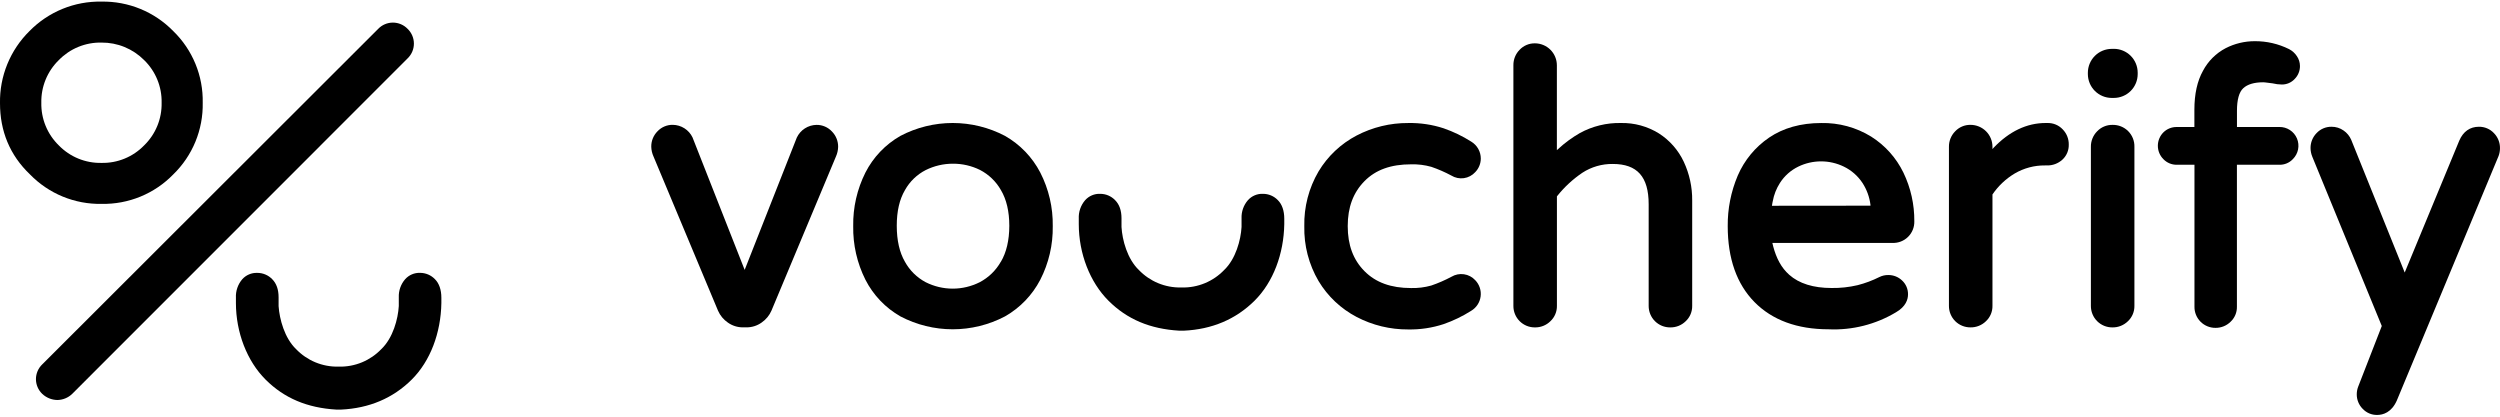
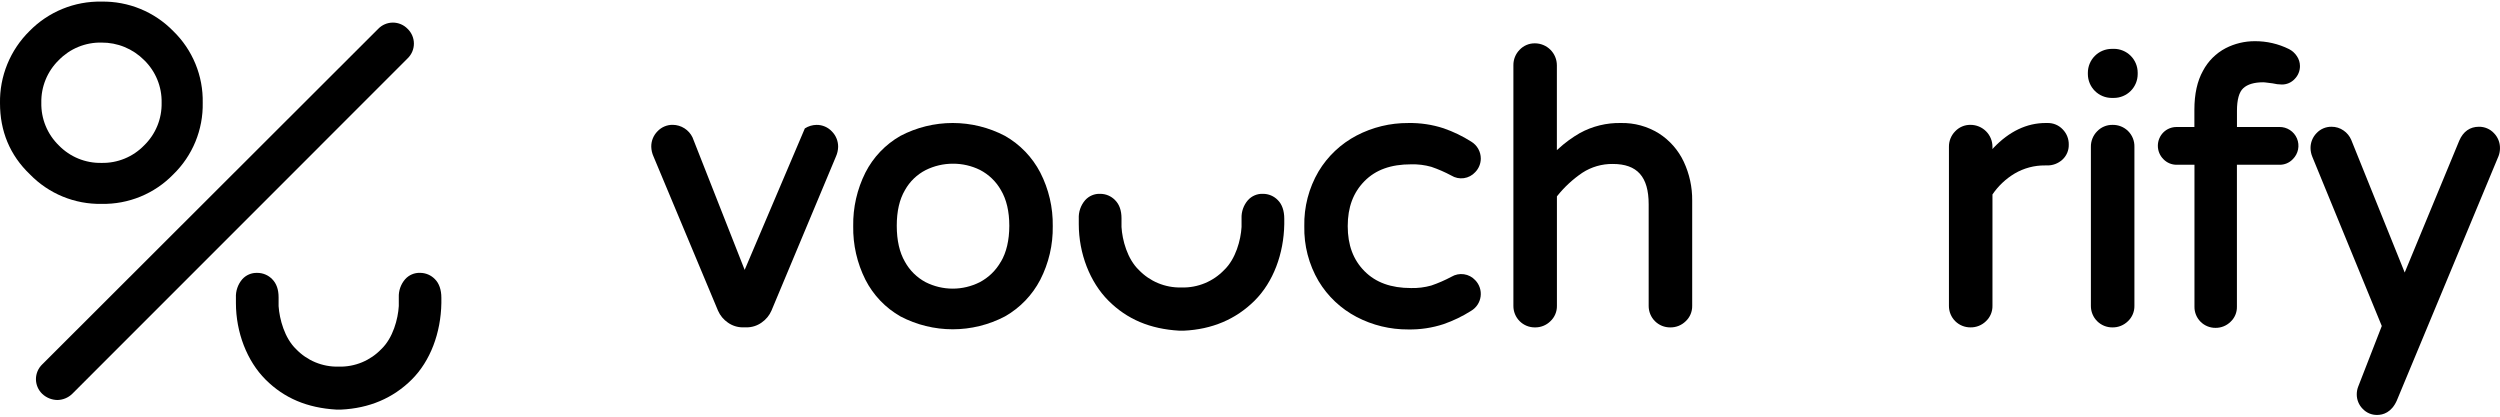
<svg xmlns="http://www.w3.org/2000/svg" fill="none" viewBox="100 100.73 600.01 99.23" height="50" width="300">
  <g clip-path="url(#clip0_5851_44)">
-     <path d="M295.978 130.317C294.979 130.329 294.004 130.623 293.165 131.164C292.326 131.705 291.656 132.472 291.232 133.377L278.722 165.117L266.2 133.305C265.769 132.417 265.1 131.666 264.267 131.136C263.434 130.607 262.471 130.319 261.484 130.305C260.794 130.292 260.109 130.424 259.473 130.693C258.838 130.962 258.266 131.361 257.794 131.865C257.311 132.352 256.931 132.932 256.676 133.568C256.42 134.205 256.294 134.886 256.306 135.573C256.328 136.372 256.509 137.16 256.84 137.889L272.332 174.921C272.836 176.071 273.653 177.056 274.69 177.765C275.74 178.514 277 178.915 278.29 178.911H279.184C280.474 178.915 281.734 178.514 282.784 177.765C283.827 177.05 284.649 176.056 285.154 174.897L300.622 137.931C300.951 137.201 301.133 136.414 301.156 135.615C301.167 134.929 301.041 134.248 300.787 133.612C300.532 132.975 300.154 132.396 299.674 131.907C299.203 131.398 298.631 130.993 297.995 130.72C297.358 130.446 296.671 130.308 295.978 130.317Z" fill="black" />
+     <path d="M295.978 130.317C294.979 130.329 294.004 130.623 293.165 131.164L278.722 165.117L266.2 133.305C265.769 132.417 265.1 131.666 264.267 131.136C263.434 130.607 262.471 130.319 261.484 130.305C260.794 130.292 260.109 130.424 259.473 130.693C258.838 130.962 258.266 131.361 257.794 131.865C257.311 132.352 256.931 132.932 256.676 133.568C256.42 134.205 256.294 134.886 256.306 135.573C256.328 136.372 256.509 137.16 256.84 137.889L272.332 174.921C272.836 176.071 273.653 177.056 274.69 177.765C275.74 178.514 277 178.915 278.29 178.911H279.184C280.474 178.915 281.734 178.514 282.784 177.765C283.827 177.05 284.649 176.056 285.154 174.897L300.622 137.931C300.951 137.201 301.133 136.414 301.156 135.615C301.167 134.929 301.041 134.248 300.787 133.612C300.532 132.975 300.154 132.396 299.674 131.907C299.203 131.398 298.631 130.993 297.995 130.72C297.358 130.446 296.671 130.308 295.978 130.317Z" fill="black" />
    <path d="M341.2 132.956C337.33 130.925 333.025 129.864 328.654 129.864C324.283 129.864 319.978 130.925 316.108 132.956C312.51 135.006 309.59 138.064 307.708 141.752C305.705 145.742 304.698 150.158 304.774 154.622C304.698 159.084 305.704 163.498 307.708 167.486C309.59 171.174 312.51 174.232 316.108 176.282C319.978 178.313 324.283 179.374 328.654 179.374C333.025 179.374 337.33 178.313 341.2 176.282C344.81 174.23 347.75 171.177 349.666 167.492C351.707 163.513 352.738 159.093 352.666 154.622C352.738 150.149 351.707 145.727 349.666 141.746C347.75 138.061 344.81 135.009 341.2 132.956ZM340.192 163.178C339.014 165.257 337.265 166.954 335.152 168.068C333.137 169.087 330.912 169.618 328.654 169.618C326.397 169.618 324.171 169.087 322.156 168.068C320.067 166.956 318.345 165.262 317.2 163.19C315.892 160.952 315.226 158.036 315.226 154.532C315.226 151.028 315.88 148.202 317.2 145.958C318.348 143.901 320.082 142.23 322.18 141.158C324.216 140.148 326.459 139.626 328.732 139.634C330.975 139.624 333.189 140.136 335.2 141.128C337.31 142.22 339.057 143.903 340.228 145.97C341.56 148.208 342.238 151.088 342.238 154.532C342.238 157.976 341.542 160.946 340.21 163.178H340.192Z" fill="black" />
    <path d="M438.67 139.783C440.307 139.737 441.941 139.94 443.518 140.383C445.172 140.948 446.777 141.646 448.318 142.471C449.22 143.029 450.289 143.253 451.339 143.103C452.39 142.954 453.354 142.442 454.066 141.655C454.911 140.788 455.388 139.627 455.398 138.415C455.4 137.593 455.189 136.785 454.785 136.068C454.381 135.352 453.798 134.753 453.094 134.329C451.024 133.017 448.809 131.948 446.494 131.143C443.743 130.243 440.861 129.813 437.968 129.871C433.659 129.846 429.409 130.876 425.59 132.871C421.812 134.85 418.652 137.831 416.458 141.487C414.12 145.472 412.936 150.027 413.038 154.645C412.937 159.262 414.121 163.815 416.458 167.797C418.652 171.454 421.812 174.435 425.59 176.413C429.409 178.409 433.659 179.439 437.968 179.413C440.86 179.467 443.74 179.033 446.488 178.129C448.803 177.323 451.018 176.252 453.088 174.937C453.7 174.573 454.223 174.075 454.615 173.48C455.008 172.885 455.261 172.209 455.355 171.502C455.449 170.796 455.382 170.077 455.159 169.4C454.935 168.723 454.562 168.105 454.066 167.593C453.353 166.819 452.395 166.315 451.353 166.165C450.311 166.015 449.25 166.229 448.348 166.771C446.791 167.602 445.17 168.307 443.5 168.877C441.923 169.318 440.289 169.52 438.652 169.477C433.852 169.477 430.18 168.145 427.48 165.421C424.78 162.697 423.46 159.163 423.46 154.621C423.46 150.079 424.774 146.569 427.48 143.821C430.186 141.073 433.852 139.783 438.67 139.783Z" fill="black" />
    <path d="M498.153 132.369C495.418 130.668 492.248 129.798 489.027 129.867C485.596 129.795 482.206 130.622 479.193 132.267C477.301 133.352 475.537 134.648 473.937 136.131L473.655 136.383V116.013C473.654 114.618 473.1 113.281 472.115 112.294C471.13 111.307 469.794 110.75 468.399 110.745C467.708 110.732 467.022 110.864 466.386 111.133C465.749 111.401 465.176 111.801 464.703 112.305C464.223 112.794 463.844 113.374 463.59 114.01C463.336 114.647 463.21 115.328 463.221 116.013V173.745C463.214 174.427 463.343 175.104 463.601 175.735C463.858 176.367 464.24 176.94 464.722 177.423C465.204 177.905 465.778 178.286 466.409 178.544C467.041 178.801 467.717 178.93 468.399 178.923C469.084 178.934 469.764 178.808 470.399 178.554C471.035 178.299 471.613 177.921 472.101 177.441C472.607 176.969 473.007 176.396 473.277 175.759C473.547 175.123 473.68 174.436 473.667 173.745V147.471L473.703 147.429C475.426 145.26 477.47 143.366 479.763 141.813C481.937 140.397 484.483 139.66 487.077 139.695C492.951 139.695 495.687 142.767 495.687 149.373V173.745C495.681 174.427 495.811 175.104 496.069 175.736C496.327 176.367 496.709 176.941 497.192 177.423C497.675 177.905 498.249 178.286 498.88 178.544C499.512 178.801 500.189 178.93 500.871 178.923C501.556 178.934 502.236 178.808 502.871 178.554C503.507 178.299 504.085 177.921 504.573 177.441C505.078 176.968 505.477 176.395 505.746 175.759C506.014 175.122 506.146 174.436 506.133 173.745V148.479C506.166 145.263 505.475 142.08 504.111 139.167C502.806 136.384 500.741 134.028 498.153 132.369Z" fill="black" />
    <path d="M591.4 129.866H590.956C586.432 129.866 582.226 131.876 578.452 135.83L578.2 136.13V135.578C578.201 134.886 578.065 134.2 577.801 133.561C577.536 132.921 577.148 132.34 576.659 131.851C576.169 131.362 575.588 130.974 574.949 130.709C574.309 130.445 573.624 130.309 572.932 130.31C572.242 130.297 571.557 130.429 570.921 130.698C570.286 130.967 569.714 131.366 569.242 131.87C568.761 132.358 568.381 132.938 568.126 133.574C567.87 134.211 567.744 134.892 567.754 135.578V173.738C567.747 174.42 567.876 175.096 568.133 175.728C568.391 176.359 568.772 176.933 569.254 177.415C569.737 177.897 570.31 178.279 570.942 178.536C571.573 178.794 572.25 178.923 572.932 178.916C573.617 178.926 574.298 178.801 574.935 178.546C575.571 178.292 576.151 177.914 576.64 177.434C577.144 176.961 577.543 176.388 577.812 175.751C578.081 175.115 578.213 174.429 578.2 173.738V147.062V147.014C579.594 144.963 581.421 143.243 583.552 141.974C585.75 140.689 588.254 140.024 590.8 140.048H591.244C592.62 140.089 593.958 139.595 594.976 138.668C595.474 138.212 595.869 137.655 596.134 137.034C596.399 136.413 596.528 135.743 596.512 135.068C596.526 134.391 596.406 133.719 596.157 133.089C595.909 132.46 595.538 131.886 595.066 131.402C594.597 130.902 594.029 130.507 593.397 130.242C592.765 129.978 592.085 129.849 591.4 129.866Z" fill="black" />
    <path d="M607 130.316C606.309 130.304 605.624 130.437 604.987 130.706C604.351 130.974 603.777 131.373 603.304 131.876C602.824 132.365 602.445 132.945 602.191 133.582C601.936 134.218 601.811 134.899 601.822 135.584V173.744C601.815 174.426 601.944 175.103 602.201 175.734C602.459 176.366 602.84 176.94 603.322 177.422C603.805 177.904 604.378 178.285 605.01 178.543C605.641 178.801 606.318 178.93 607 178.922C607.685 178.932 608.366 178.807 609.002 178.552C609.639 178.298 610.218 177.92 610.708 177.44C611.211 176.967 611.61 176.394 611.879 175.757C612.147 175.121 612.28 174.435 612.268 173.744V135.584C612.287 134.887 612.164 134.194 611.906 133.546C611.648 132.898 611.26 132.31 610.767 131.817C610.274 131.324 609.686 130.937 609.038 130.679C608.39 130.421 607.697 130.297 607 130.316Z" fill="black" />
    <path d="M607.342 112.075H606.808C605.295 112.082 603.846 112.686 602.776 113.755C601.706 114.825 601.103 116.275 601.096 117.787V118.129C601.101 119.643 601.704 121.094 602.774 122.165C603.844 123.236 605.294 123.841 606.808 123.847H607.342C608.857 123.844 610.309 123.241 611.38 122.169C612.45 121.097 613.053 119.644 613.054 118.129V117.775C613.051 116.262 612.448 114.811 611.378 113.74C610.307 112.669 608.856 112.067 607.342 112.063V112.075Z" fill="black" />
    <path d="M403.101 146.865C402.426 146.838 401.752 146.961 401.13 147.226C400.507 147.49 399.951 147.89 399.501 148.395C398.463 149.596 397.918 151.146 397.977 152.733V154.821C397.797 157.929 396.597 162.495 393.777 165.171C392.472 166.527 390.899 167.597 389.159 168.315C387.419 169.033 385.549 169.382 383.667 169.341H383.451C381.566 169.378 379.693 169.024 377.95 168.301C376.208 167.579 374.635 166.502 373.329 165.141C370.545 162.471 369.345 157.941 369.165 154.827V152.733C369.165 150.861 368.649 149.403 367.635 148.389C367.171 147.904 366.611 147.518 365.993 147.256C365.374 146.994 364.708 146.861 364.035 146.865C363.36 146.838 362.686 146.961 362.064 147.226C361.441 147.49 360.885 147.89 360.435 148.395C359.377 149.625 358.832 151.214 358.911 152.835V154.131C358.911 161.181 361.575 168.051 366.033 172.509C370.491 176.967 376.029 179.307 383.049 179.709H384.111C390.897 179.397 396.621 176.967 401.103 172.509C405.585 168.051 408.117 161.271 408.231 154.131V152.835C408.231 150.927 407.703 149.391 406.701 148.389C406.237 147.903 405.678 147.517 405.059 147.255C404.44 146.993 403.774 146.86 403.101 146.865Z" fill="black" />
-     <path d="M549.088 133.129C545.486 130.91 541.318 129.779 537.088 129.871C532.186 129.871 527.98 131.071 524.59 133.369C521.261 135.634 518.649 138.802 517.06 142.501C515.437 146.336 514.62 150.464 514.66 154.627C514.66 162.385 516.82 168.511 521.086 172.843C525.352 177.175 531.346 179.377 538.876 179.377C544.543 179.632 550.16 178.216 555.028 175.303C557.428 173.923 557.932 172.195 557.932 170.995C557.942 170.364 557.818 169.738 557.568 169.159C557.318 168.58 556.947 168.06 556.48 167.635C555.593 166.8 554.417 166.34 553.198 166.351C552.46 166.341 551.73 166.505 551.068 166.831C549.398 167.667 547.645 168.323 545.836 168.787C543.788 169.269 541.688 169.497 539.584 169.465C535.216 169.465 531.784 168.397 529.42 166.291C527.5 164.587 526.336 162.319 525.58 159.505L525.376 158.647H554.176C554.868 158.676 555.559 158.563 556.205 158.314C556.851 158.065 557.439 157.687 557.933 157.201C558.427 156.716 558.816 156.134 559.076 155.492C559.336 154.85 559.461 154.162 559.444 153.469C559.48 149.427 558.587 145.43 556.834 141.787C555.112 138.235 552.428 135.235 549.088 133.129ZM525.268 149.731C525.352 149.131 525.466 148.657 525.466 148.657C525.747 147.086 526.337 145.585 527.2 144.241C528.279 142.556 529.804 141.203 531.604 140.329C533.306 139.503 535.173 139.074 537.064 139.074C538.956 139.074 540.823 139.503 542.524 140.329C544.342 141.208 545.888 142.562 547 144.247C548.032 145.835 548.689 147.636 548.92 149.515V149.707L525.268 149.731Z" fill="black" />
    <path d="M638.386 121.521C639.406 120.573 641.026 120.093 643.186 120.093C643.24 120.093 643.582 120.093 645.412 120.345C646.15 120.527 646.907 120.621 647.668 120.627C648.246 120.631 648.819 120.514 649.35 120.282C649.88 120.051 650.356 119.71 650.746 119.283C651.148 118.875 651.466 118.391 651.681 117.86C651.896 117.329 652.004 116.76 652 116.187C651.995 115.328 651.729 114.492 651.238 113.787C650.772 113.085 650.133 112.515 649.384 112.131C646.821 110.858 643.995 110.207 641.134 110.229C638.711 110.229 636.324 110.804 634.168 111.909C631.843 113.127 629.943 115.023 628.72 117.345C627.352 119.787 626.662 122.919 626.662 126.669V130.827H622.414C621.826 130.819 621.242 130.928 620.696 131.148C620.15 131.367 619.653 131.693 619.234 132.105C618.809 132.528 618.471 133.03 618.241 133.584C618.011 134.137 617.893 134.731 617.893 135.33C617.893 135.929 618.011 136.523 618.241 137.076C618.471 137.63 618.809 138.132 619.234 138.555C619.648 138.983 620.146 139.322 620.695 139.551C621.245 139.78 621.836 139.894 622.432 139.887H626.68V173.961C626.672 174.629 626.797 175.291 627.049 175.909C627.3 176.528 627.673 177.09 628.145 177.562C628.616 178.034 629.178 178.407 629.796 178.66C630.414 178.912 631.076 179.038 631.744 179.031C632.41 179.037 633.071 178.911 633.689 178.66C634.307 178.41 634.869 178.041 635.344 177.573C635.836 177.114 636.226 176.555 636.489 175.935C636.751 175.315 636.881 174.646 636.868 173.973V139.887H647.032C647.641 139.905 648.247 139.794 648.809 139.56C649.372 139.326 649.879 138.975 650.296 138.531C650.936 137.898 651.372 137.087 651.548 136.204C651.723 135.321 651.63 134.405 651.28 133.575C650.93 132.745 650.339 132.039 649.584 131.548C648.829 131.058 647.944 130.804 647.044 130.821H636.88V126.939C636.88 124.269 637.39 122.445 638.386 121.521Z" fill="black" />
    <path d="M698.548 132.29C698.087 131.8 697.529 131.411 696.909 131.149C696.289 130.886 695.621 130.756 694.948 130.766C692.806 130.766 691.174 131.912 690.238 134.09L677.14 165.752L664.306 133.91C663.919 133.002 663.28 132.223 662.464 131.666C661.624 131.073 660.618 130.759 659.59 130.766C658.917 130.754 658.248 130.883 657.628 131.145C657.007 131.408 656.449 131.798 655.99 132.29C655.522 132.765 655.154 133.328 654.904 133.945C654.655 134.563 654.531 135.224 654.538 135.89C654.547 136.61 654.694 137.32 654.97 137.984L671.638 178.586L665.968 193.16C665.748 193.735 665.634 194.345 665.632 194.96C665.624 195.607 665.745 196.248 665.987 196.848C666.229 197.447 666.587 197.993 667.042 198.452C667.486 198.928 668.024 199.305 668.622 199.561C669.221 199.816 669.866 199.943 670.516 199.934C671.962 199.934 673.954 199.334 675.226 196.52L699.67 137.78C699.895 137.178 700.009 136.54 700.006 135.896C700.013 135.229 699.887 134.567 699.637 133.948C699.387 133.329 699.017 132.766 698.548 132.29Z" fill="black" />
    <path d="M141.58 142.208C143.875 139.979 145.688 137.302 146.905 134.342C148.121 131.383 148.717 128.205 148.654 125.006C148.718 121.807 148.124 118.629 146.907 115.669C145.69 112.71 143.876 110.033 141.58 107.804C139.345 105.516 136.667 103.709 133.709 102.492C130.751 101.276 127.576 100.676 124.378 100.73C121.164 100.666 117.97 101.261 114.994 102.477C112.018 103.694 109.323 105.507 107.074 107.804C104.784 110.059 102.976 112.755 101.76 115.73C100.544 118.705 99.945 121.895 100 125.108C100 131.756 102.322 137.564 107.2 142.208C109.427 144.499 112.101 146.308 115.056 147.524C118.011 148.74 121.184 149.336 124.378 149.276C127.577 149.34 130.754 148.746 133.714 147.53C136.673 146.314 139.35 144.503 141.58 142.208ZM109.918 125.006C109.877 123.102 110.229 121.21 110.952 119.448C111.674 117.686 112.752 116.091 114.118 114.764C115.445 113.4 117.038 112.323 118.799 111.6C120.56 110.878 122.451 110.525 124.354 110.564C126.254 110.547 128.138 110.91 129.896 111.631C131.654 112.352 133.25 113.418 134.59 114.764C135.956 116.091 137.034 117.686 137.756 119.448C138.479 121.21 138.831 123.102 138.79 125.006C138.83 126.909 138.478 128.8 137.755 130.561C137.033 132.322 135.955 133.916 134.59 135.242C133.264 136.609 131.671 137.687 129.91 138.409C128.149 139.132 126.257 139.484 124.354 139.442C122.451 139.482 120.56 139.13 118.799 138.407C117.038 137.685 115.445 136.607 114.118 135.242C112.753 133.916 111.675 132.322 110.953 130.561C110.23 128.8 109.878 126.909 109.918 125.006Z" fill="black" />
    <path d="M197.836 107.276C197.378 106.799 196.829 106.419 196.221 106.16C195.613 105.901 194.959 105.768 194.299 105.768C193.638 105.768 192.984 105.901 192.376 106.16C191.768 106.419 191.219 106.799 190.762 107.276L110.134 187.802C109.657 188.259 109.278 188.807 109.019 189.415C108.76 190.022 108.626 190.675 108.626 191.336C108.626 191.996 108.76 192.649 109.019 193.257C109.278 193.864 109.657 194.413 110.134 194.87C111.108 195.792 112.392 196.318 113.734 196.346C115.079 196.338 116.37 195.809 117.334 194.87L197.836 114.344C198.311 113.886 198.688 113.337 198.947 112.73C199.205 112.122 199.338 111.469 199.338 110.81C199.338 110.15 199.205 109.497 198.947 108.89C198.688 108.282 198.311 107.733 197.836 107.276Z" fill="black" />
    <path d="M200.836 165.831C200.16 165.804 199.486 165.927 198.864 166.191C198.241 166.456 197.685 166.855 197.236 167.361C196.195 168.56 195.65 170.112 195.712 171.699V173.787C195.532 176.895 194.326 181.461 191.512 184.137C190.207 185.498 188.635 186.574 186.894 187.297C185.153 188.019 183.281 188.374 181.396 188.337H181.186C179.3 188.374 177.427 188.02 175.685 187.297C173.943 186.574 172.369 185.498 171.064 184.137C168.28 181.467 167.08 176.937 166.864 173.823V171.705C166.864 169.833 166.354 168.375 165.34 167.361C164.875 166.875 164.316 166.49 163.697 166.228C163.078 165.966 162.412 165.833 161.74 165.837C161.064 165.811 160.391 165.935 159.769 166.199C159.146 166.464 158.59 166.862 158.14 167.367C157.086 168.599 156.543 170.187 156.622 171.807V173.073C156.622 180.123 159.28 186.993 163.744 191.451C168.208 195.909 173.74 198.243 180.754 198.651H181.816C188.608 198.339 194.326 195.909 198.808 191.451C203.29 186.993 205.81 180.243 205.93 173.073V171.807C205.93 169.899 205.396 168.357 204.4 167.361C203.94 166.879 203.387 166.495 202.774 166.232C202.162 165.969 201.502 165.832 200.836 165.831Z" fill="black" />
  </g>
  <defs>
    <clipPath id="clip0_5851_44">
      <rect width="600" height="99.222" fill="white" transform="translate(100 100.731)" />
    </clipPath>
  </defs>
</svg>